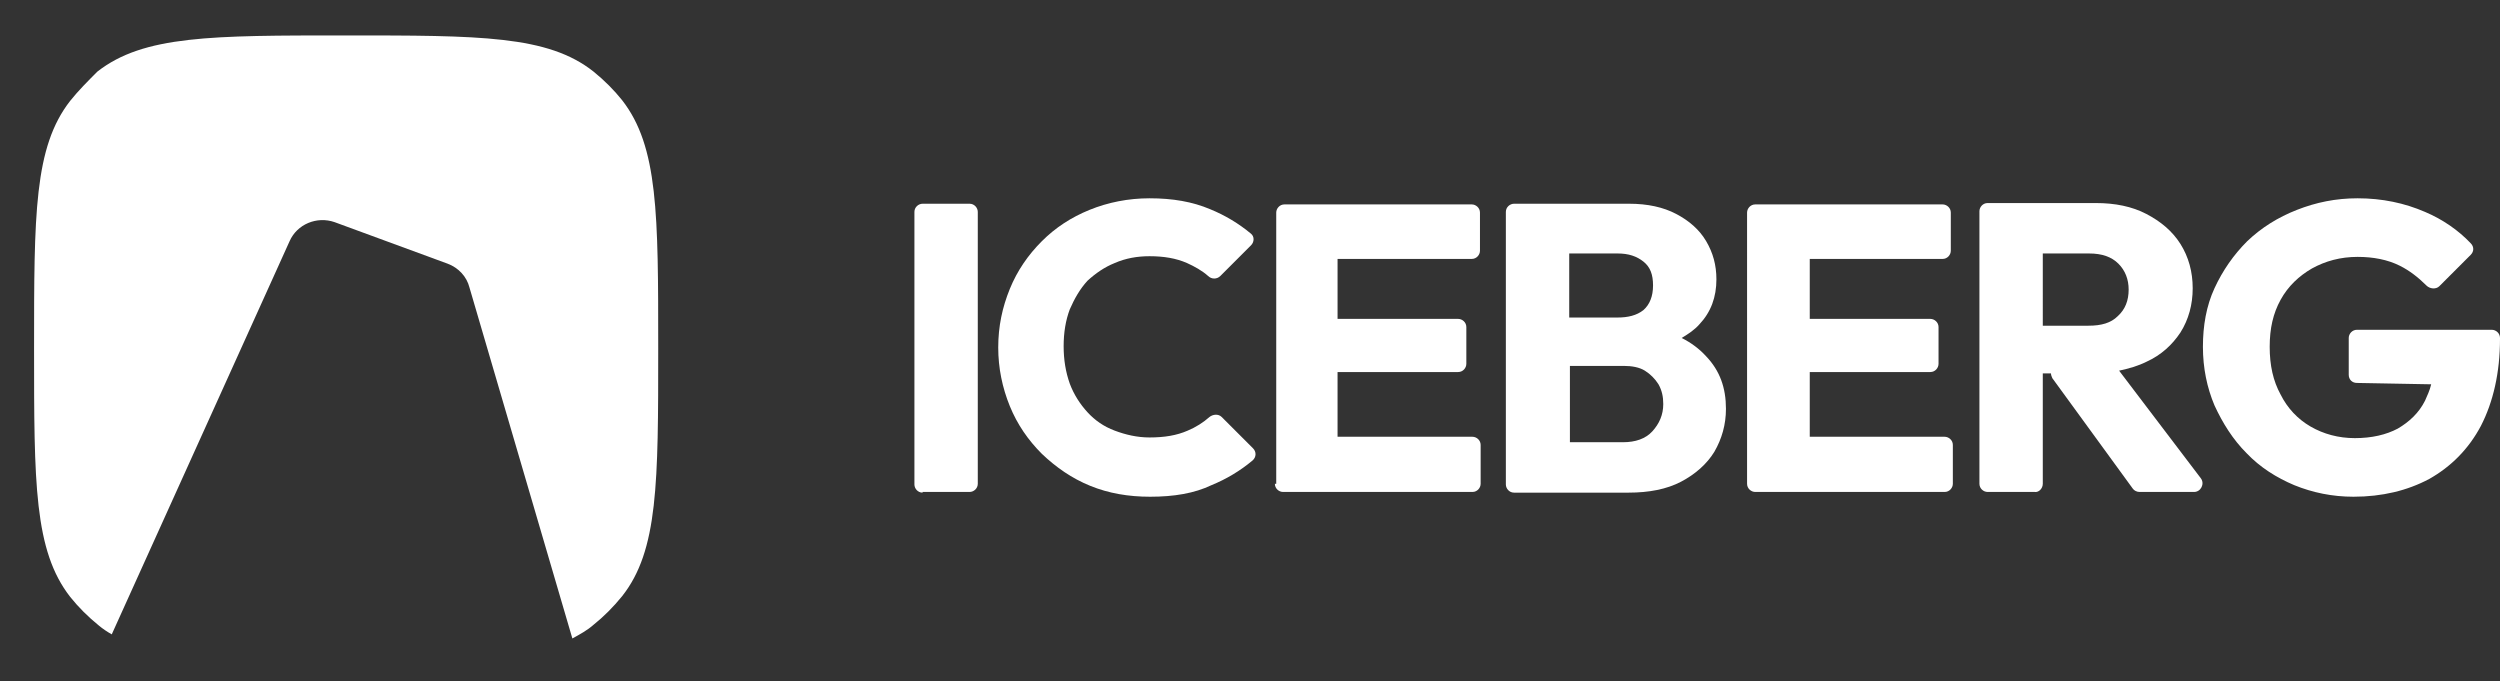
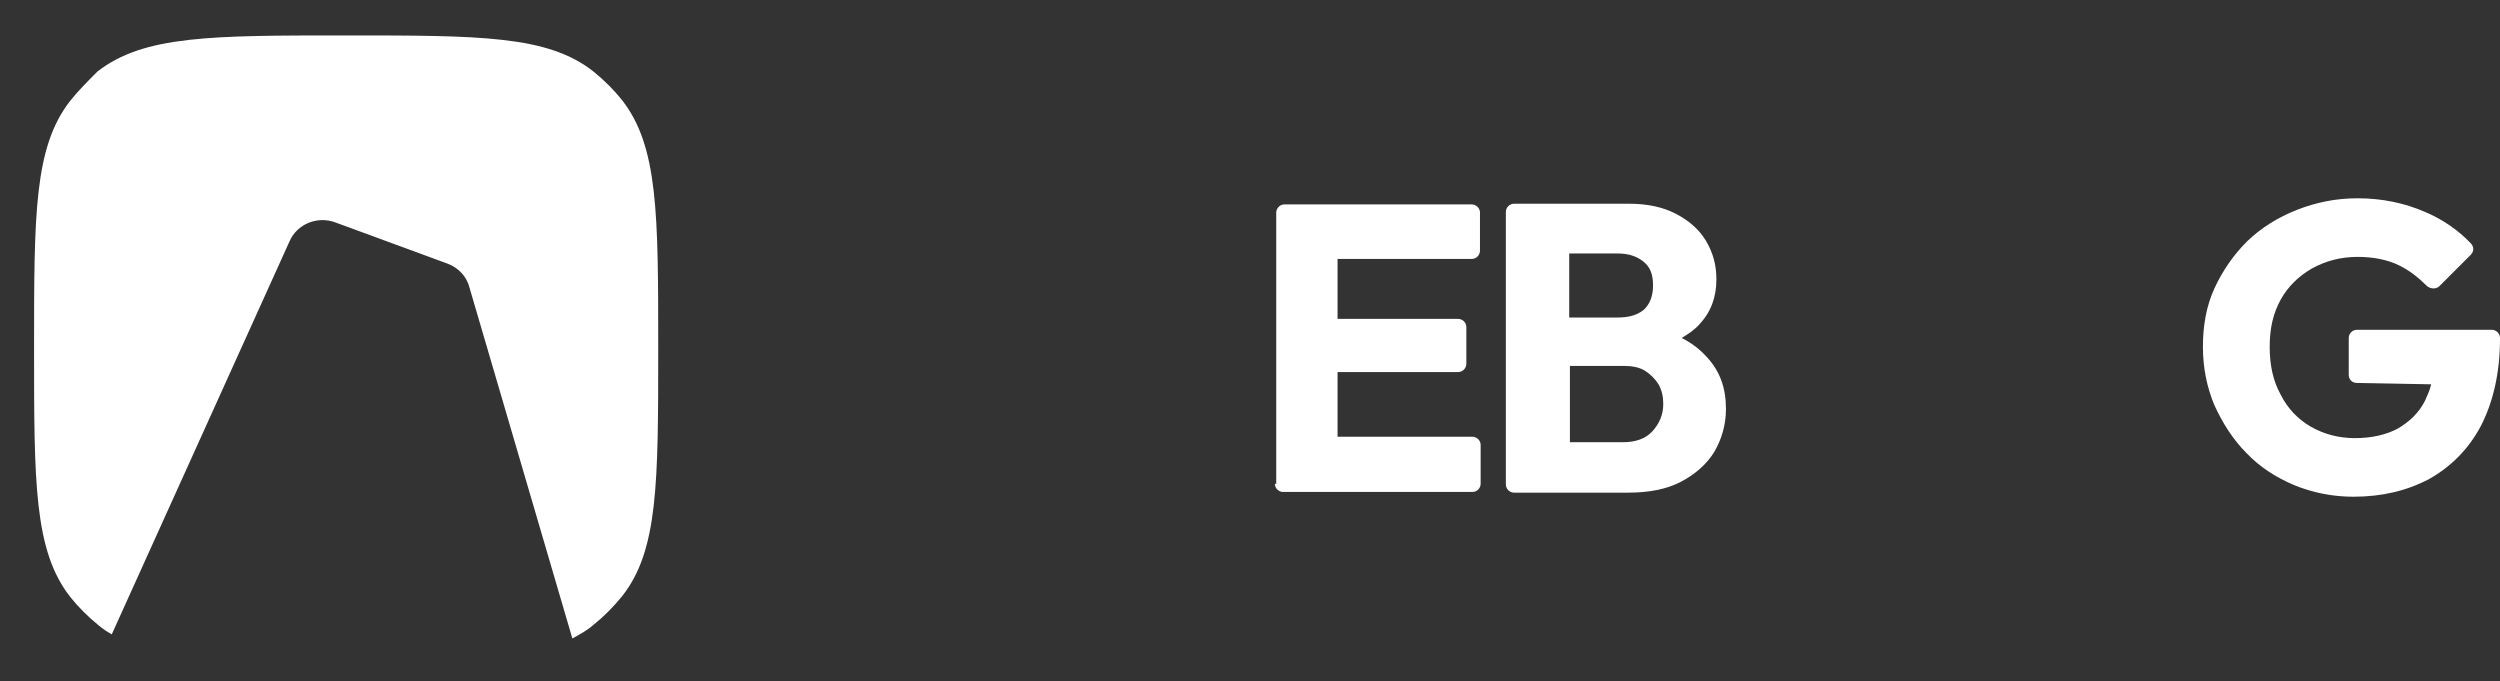
<svg xmlns="http://www.w3.org/2000/svg" id="Layer_1" x="0px" y="0px" viewBox="0 0 366.9 100" style="enable-background:new 0 0 366.9 100;" xml:space="preserve">
  <rect x="0" y="0" width="366.9" height="100" fill="#333333" stroke="none" />
  <style type="text/css">	.st0{fill:#FFFFFF;}	.st1{fill-rule:evenodd;clip-rule:evenodd;fill:#FFFFFF;}</style>
-   <path class="st0" d="M168.8,72.9c-3.2,0-6.1-0.5-8.8-1.6s-5-2.7-7.1-4.7c-2-2-3.6-4.3-4.7-7c-1.1-2.7-1.7-5.6-1.7-8.6 c0-3.1,0.6-5.9,1.7-8.6c1.1-2.7,2.7-5,4.7-7s4.3-3.5,7-4.6s5.7-1.7,8.8-1.7c3.4,0,6.3,0.5,8.9,1.6c2.2,0.9,4.2,2.1,6,3.6 c0.5,0.4,0.5,1.2,0,1.7l-4.5,4.5c-0.5,0.5-1.3,0.5-1.8,0c-0.9-0.8-2-1.4-3.1-1.9c-1.6-0.7-3.4-1-5.5-1c-1.8,0-3.5,0.3-5.1,1 c-1.5,0.6-2.8,1.5-4,2.6c-1.1,1.2-1.9,2.6-2.6,4.2c-0.6,1.6-0.9,3.4-0.9,5.4s0.3,3.8,0.9,5.5c0.6,1.6,1.5,3,2.6,4.2s2.4,2.1,4,2.7 c1.6,0.6,3.3,1,5.1,1c2.2,0,4-0.3,5.6-1c1.2-0.5,2.3-1.2,3.2-2c0.5-0.4,1.3-0.5,1.8,0l4.6,4.6c0.5,0.5,0.5,1.3-0.1,1.8 c-1.8,1.5-3.8,2.7-6,3.6C175.3,72.4,172.3,72.9,168.8,72.9z" />
-   <path class="st0" d="M135.4,72.3c-0.7,0-1.2-0.6-1.2-1.2v-40c0-0.7,0.6-1.2,1.2-1.2h6.9c0.7,0,1.2,0.6,1.2,1.2V71 c0,0.7-0.6,1.2-1.2,1.2h-6.9V72.3z" />
  <path class="st0" d="M187.1,71c0,0.7,0.6,1.2,1.2,1.2h6.9h0.1h0.1h20.7c0.7,0,1.2-0.6,1.2-1.2v-5.7c0-0.7-0.6-1.2-1.2-1.2h-19.8 v-9.5H214c0.7,0,1.2-0.6,1.2-1.2V48c0-0.7-0.6-1.2-1.2-1.2h-17.7V38H216c0.7,0,1.2-0.6,1.2-1.2v-5.6c0-0.7-0.6-1.2-1.2-1.2h-20.4 h-0.1h-0.1h-6.9c-0.7,0-1.2,0.6-1.2,1.2V71H187.1z" />
  <path class="st1" d="M229.4,72.3c-0.1,0-0.1,0-0.2,0c-0.1,0-0.1,0-0.2,0h-6.8c-0.7,0-1.2-0.6-1.2-1.2v-40c0-0.7,0.6-1.2,1.2-1.2h6.8 c0.1,0,0.1,0,0.2,0c0.1,0,0.1,0,0.2,0h9.7c2.7,0,5,0.5,6.9,1.5s3.4,2.3,4.4,4s1.5,3.5,1.5,5.6c0,2.6-0.8,4.8-2.5,6.6 c-0.7,0.8-1.6,1.4-2.6,2c1.4,0.7,2.6,1.6,3.6,2.7c2,2.1,2.9,4.6,2.9,7.7c0,2.3-0.6,4.4-1.7,6.3c-1.1,1.8-2.8,3.3-4.9,4.4 c-2.1,1.1-4.7,1.6-7.7,1.6H229.4z M230.3,64.9h7.9c1.8,0,3.3-0.5,4.3-1.6s1.6-2.4,1.6-4c0-1.1-0.2-2-0.7-2.9c-0.5-0.8-1.2-1.5-2-2 s-1.9-0.7-3.1-0.7h-7.9v11.2H230.3z M237.4,46.6h-7.1v-9.4h7.1c1.6,0,2.8,0.4,3.8,1.2s1.4,1.9,1.4,3.5s-0.5,2.8-1.4,3.6 C240.2,46.3,238.9,46.6,237.4,46.6z" />
-   <path class="st0" d="M256.4,71c0,0.7,0.6,1.2,1.2,1.2h6.9h0.1h0.1h20.7c0.7,0,1.2-0.6,1.2-1.2v-5.7c0-0.7-0.6-1.2-1.2-1.2h-19.8 v-9.5h17.7c0.7,0,1.2-0.6,1.2-1.2V48c0-0.7-0.6-1.2-1.2-1.2h-17.7V38h19.5c0.7,0,1.2-0.6,1.2-1.2v-5.6c0-0.7-0.6-1.2-1.2-1.2h-20.4 h-0.1h-0.1h-6.9c-0.7,0-1.2,0.6-1.2,1.2L256.4,71L256.4,71z" />
-   <path class="st1" d="M299.8,71V54.8h1.2c0,0.2,0.1,0.5,0.2,0.7L313,71.7c0.2,0.3,0.6,0.5,1,0.5h8c1,0,1.6-1.2,1-2l-12-15.8 c1.4-0.3,2.8-0.7,4-1.3c2.2-1,3.8-2.5,5-4.3c1.2-1.9,1.8-4.1,1.8-6.5s-0.6-4.6-1.8-6.5c-1.2-1.9-2.9-3.3-5-4.4s-4.6-1.6-7.4-1.6 h-8.8h-0.1h-0.1h-6.9c-0.7,0-1.2,0.6-1.2,1.2v40c0,0.7,0.6,1.2,1.2,1.2h6.9C299.2,72.3,299.8,71.7,299.8,71z M306.5,47.8h-6.7V37.2 h6.8c1.9,0,3.3,0.5,4.3,1.5s1.5,2.3,1.5,3.8c0,1.6-0.5,2.9-1.6,3.9C309.8,47.4,308.4,47.8,306.5,47.8z" />
  <path class="st0" d="M336.7,71.2c2.7,1.1,5.6,1.7,8.7,1.7c4.2,0,7.9-0.9,11.1-2.6c3.2-1.8,5.8-4.4,7.6-7.8c1.8-3.5,2.8-7.8,2.8-12.8 v-0.1c0-0.7-0.6-1.2-1.2-1.2h-19.8c-0.7,0-1.2,0.6-1.2,1.2V55c0,0.7,0.5,1.2,1.2,1.2l10.9,0.2c-0.2,0.9-0.6,1.7-0.9,2.4 c-0.9,1.8-2.3,3.1-4,4.1c-1.7,0.9-3.8,1.4-6.3,1.4c-2.4,0-4.6-0.6-6.5-1.7c-1.9-1.1-3.4-2.7-4.4-4.7c-1.1-2-1.6-4.3-1.6-7 s0.5-4.9,1.6-6.9s2.7-3.5,4.6-4.6c2-1.1,4.2-1.7,6.7-1.7c2.3,0,4.4,0.4,6.2,1.3c1.4,0.7,2.7,1.7,3.9,2.9c0.5,0.5,1.4,0.6,1.9,0.1 l4.6-4.6c0.5-0.5,0.5-1.2,0-1.7c-1.8-1.9-4.1-3.5-6.7-4.6c-3-1.3-6.3-2-9.9-2c-3.2,0-6.1,0.6-8.9,1.7s-5.2,2.6-7.3,4.6 c-2,2-3.6,4.3-4.8,6.9c-1.2,2.6-1.7,5.5-1.7,8.6s0.6,6,1.7,8.6c1.2,2.6,2.7,5,4.7,7C331.7,68.6,334.1,70.1,336.7,71.2z" />
  <path class="st0" d="M10.3,14.8C5,21.6,5,31.4,5,51.2c0,19.7,0,29.6,5.3,36.4c1.2,1.5,2.6,2.9,4.2,4.2c0.6,0.5,1.2,0.9,1.9,1.3 l26.1-57.7c1.1-2.5,4-3.7,6.6-2.8l16.6,6.1c1.6,0.6,2.8,1.9,3.2,3.5L84,93.7c1.1-0.6,2.2-1.2,3.1-2c1.5-1.2,2.9-2.6,4.2-4.2 c5.3-6.7,5.3-16.6,5.3-36.4c0-19.7,0-29.6-5.3-36.4c-1.2-1.5-2.6-2.9-4.2-4.2c-6.7-5.3-16.6-5.3-36.4-5.3c-19.7,0-29.6,0-36.4,5.3 C12.9,11.9,11.5,13.3,10.3,14.8z" />
</svg>